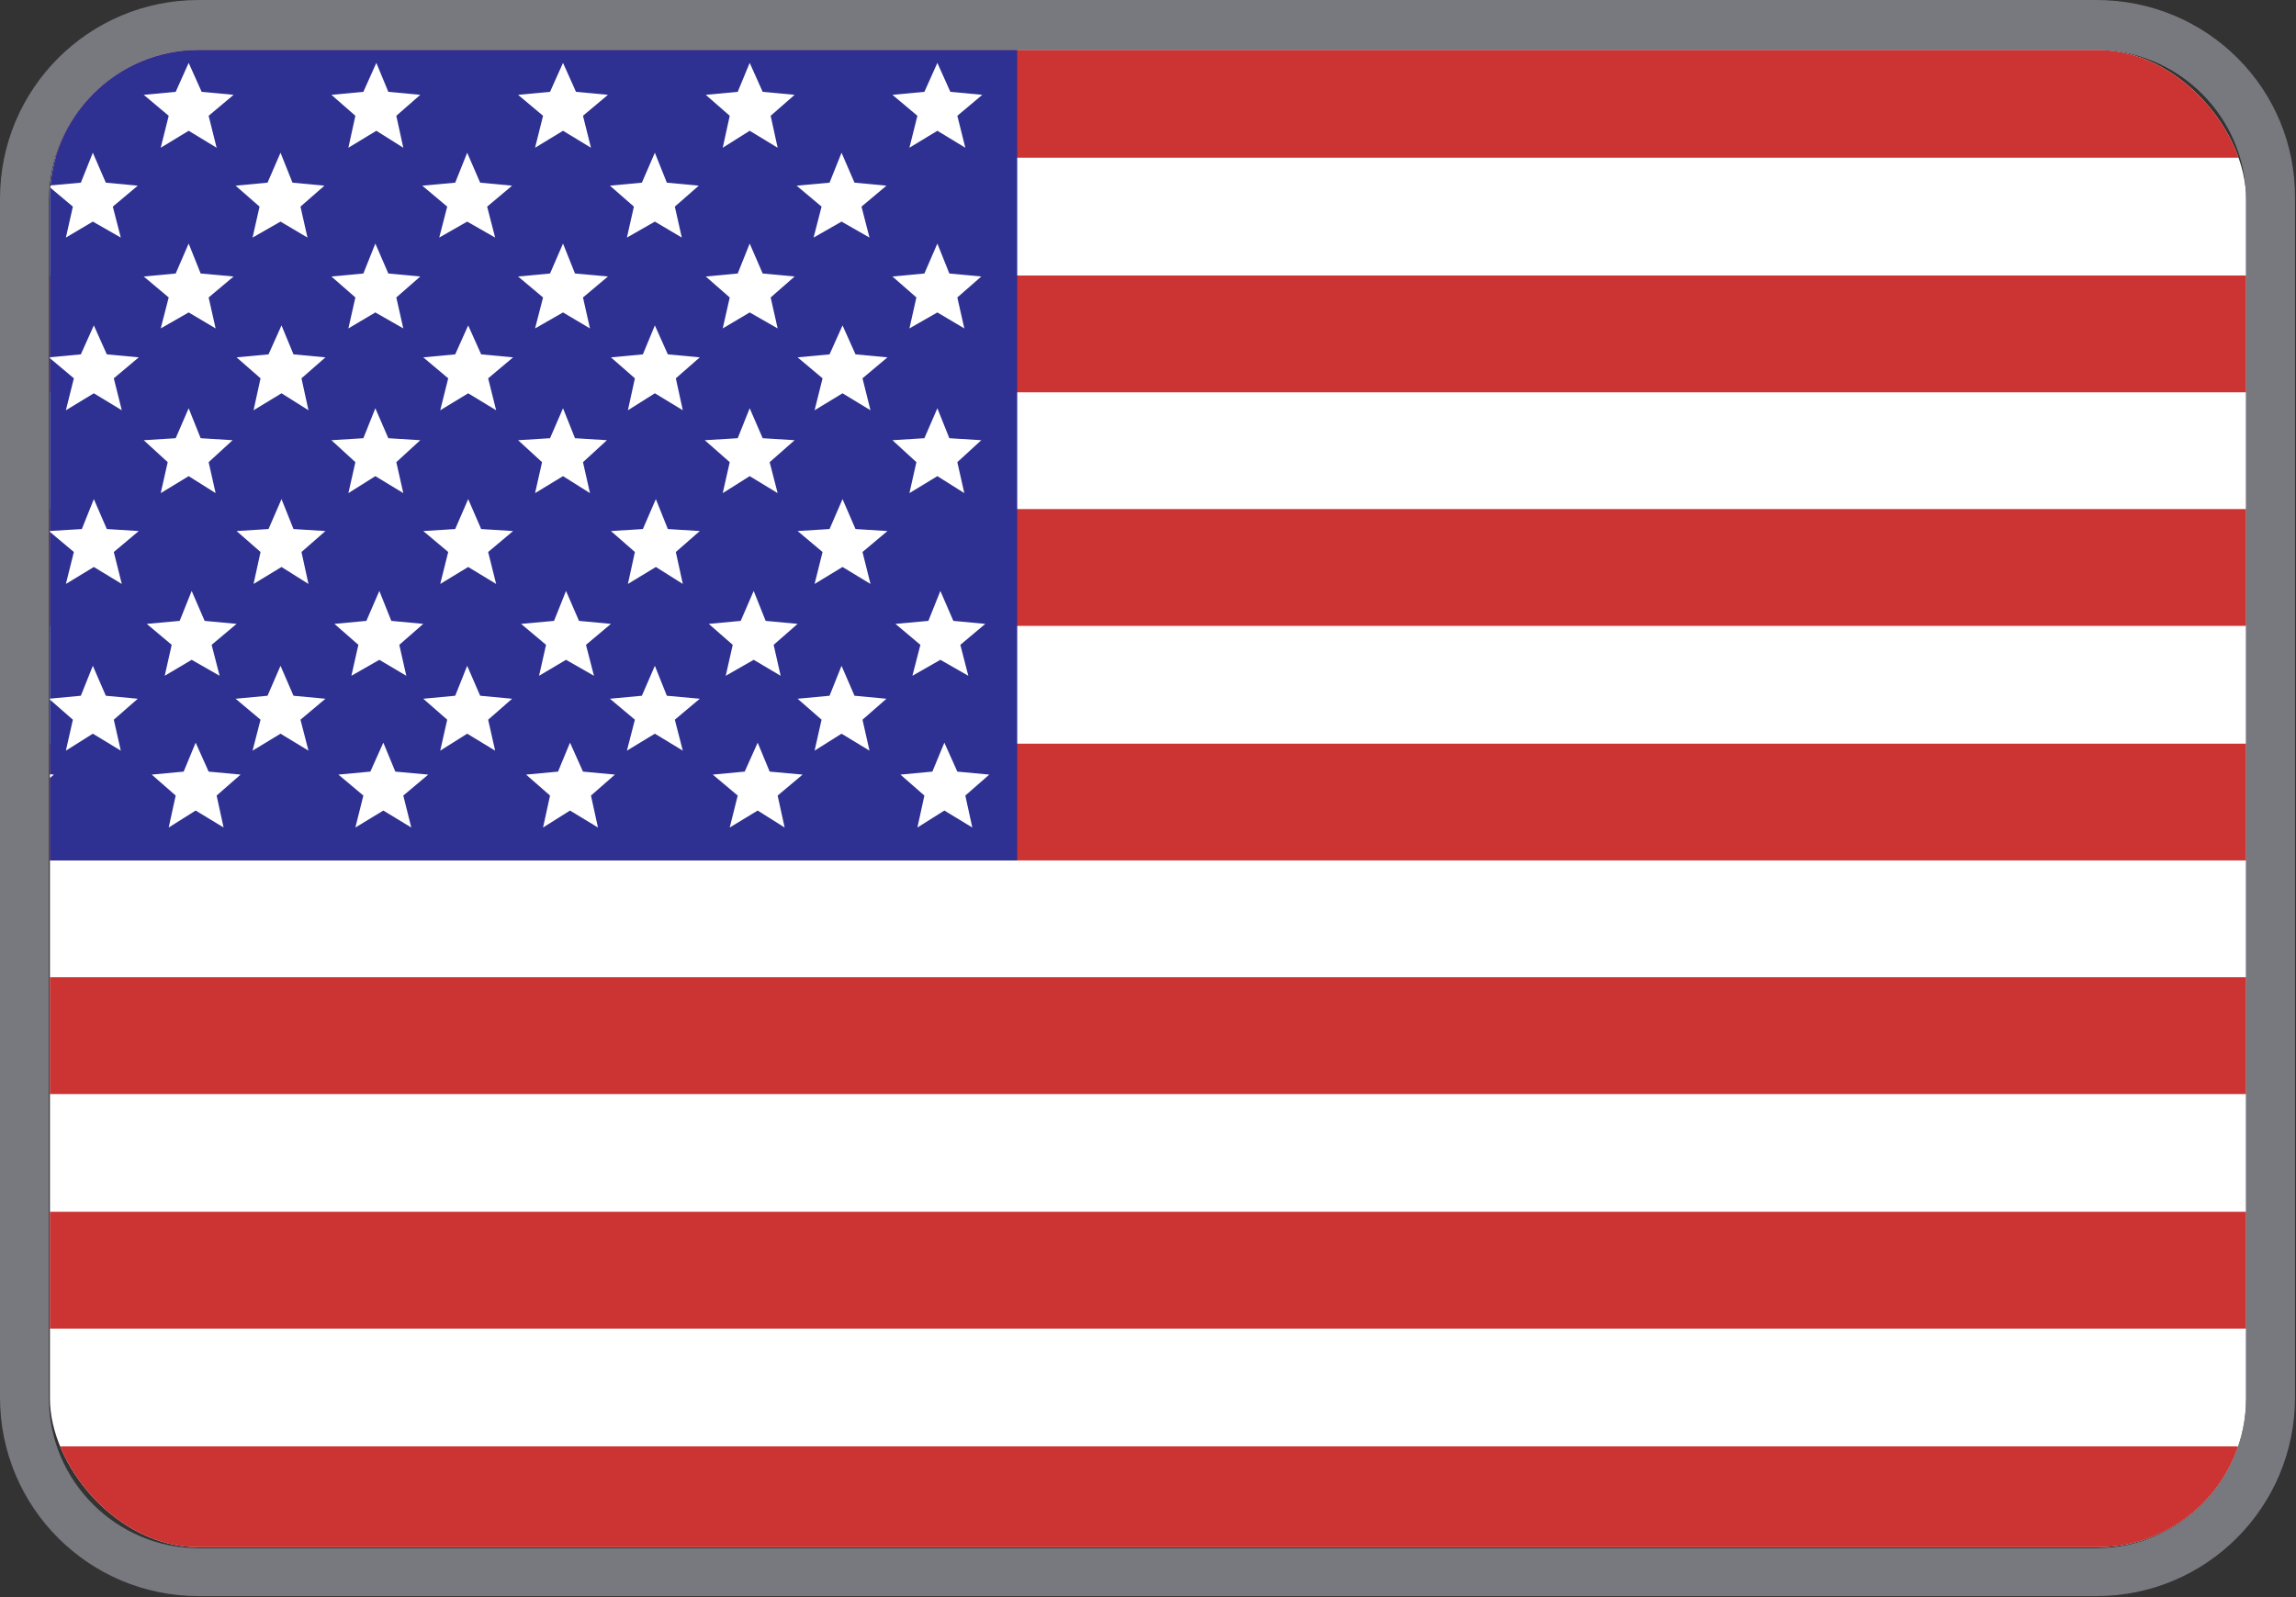
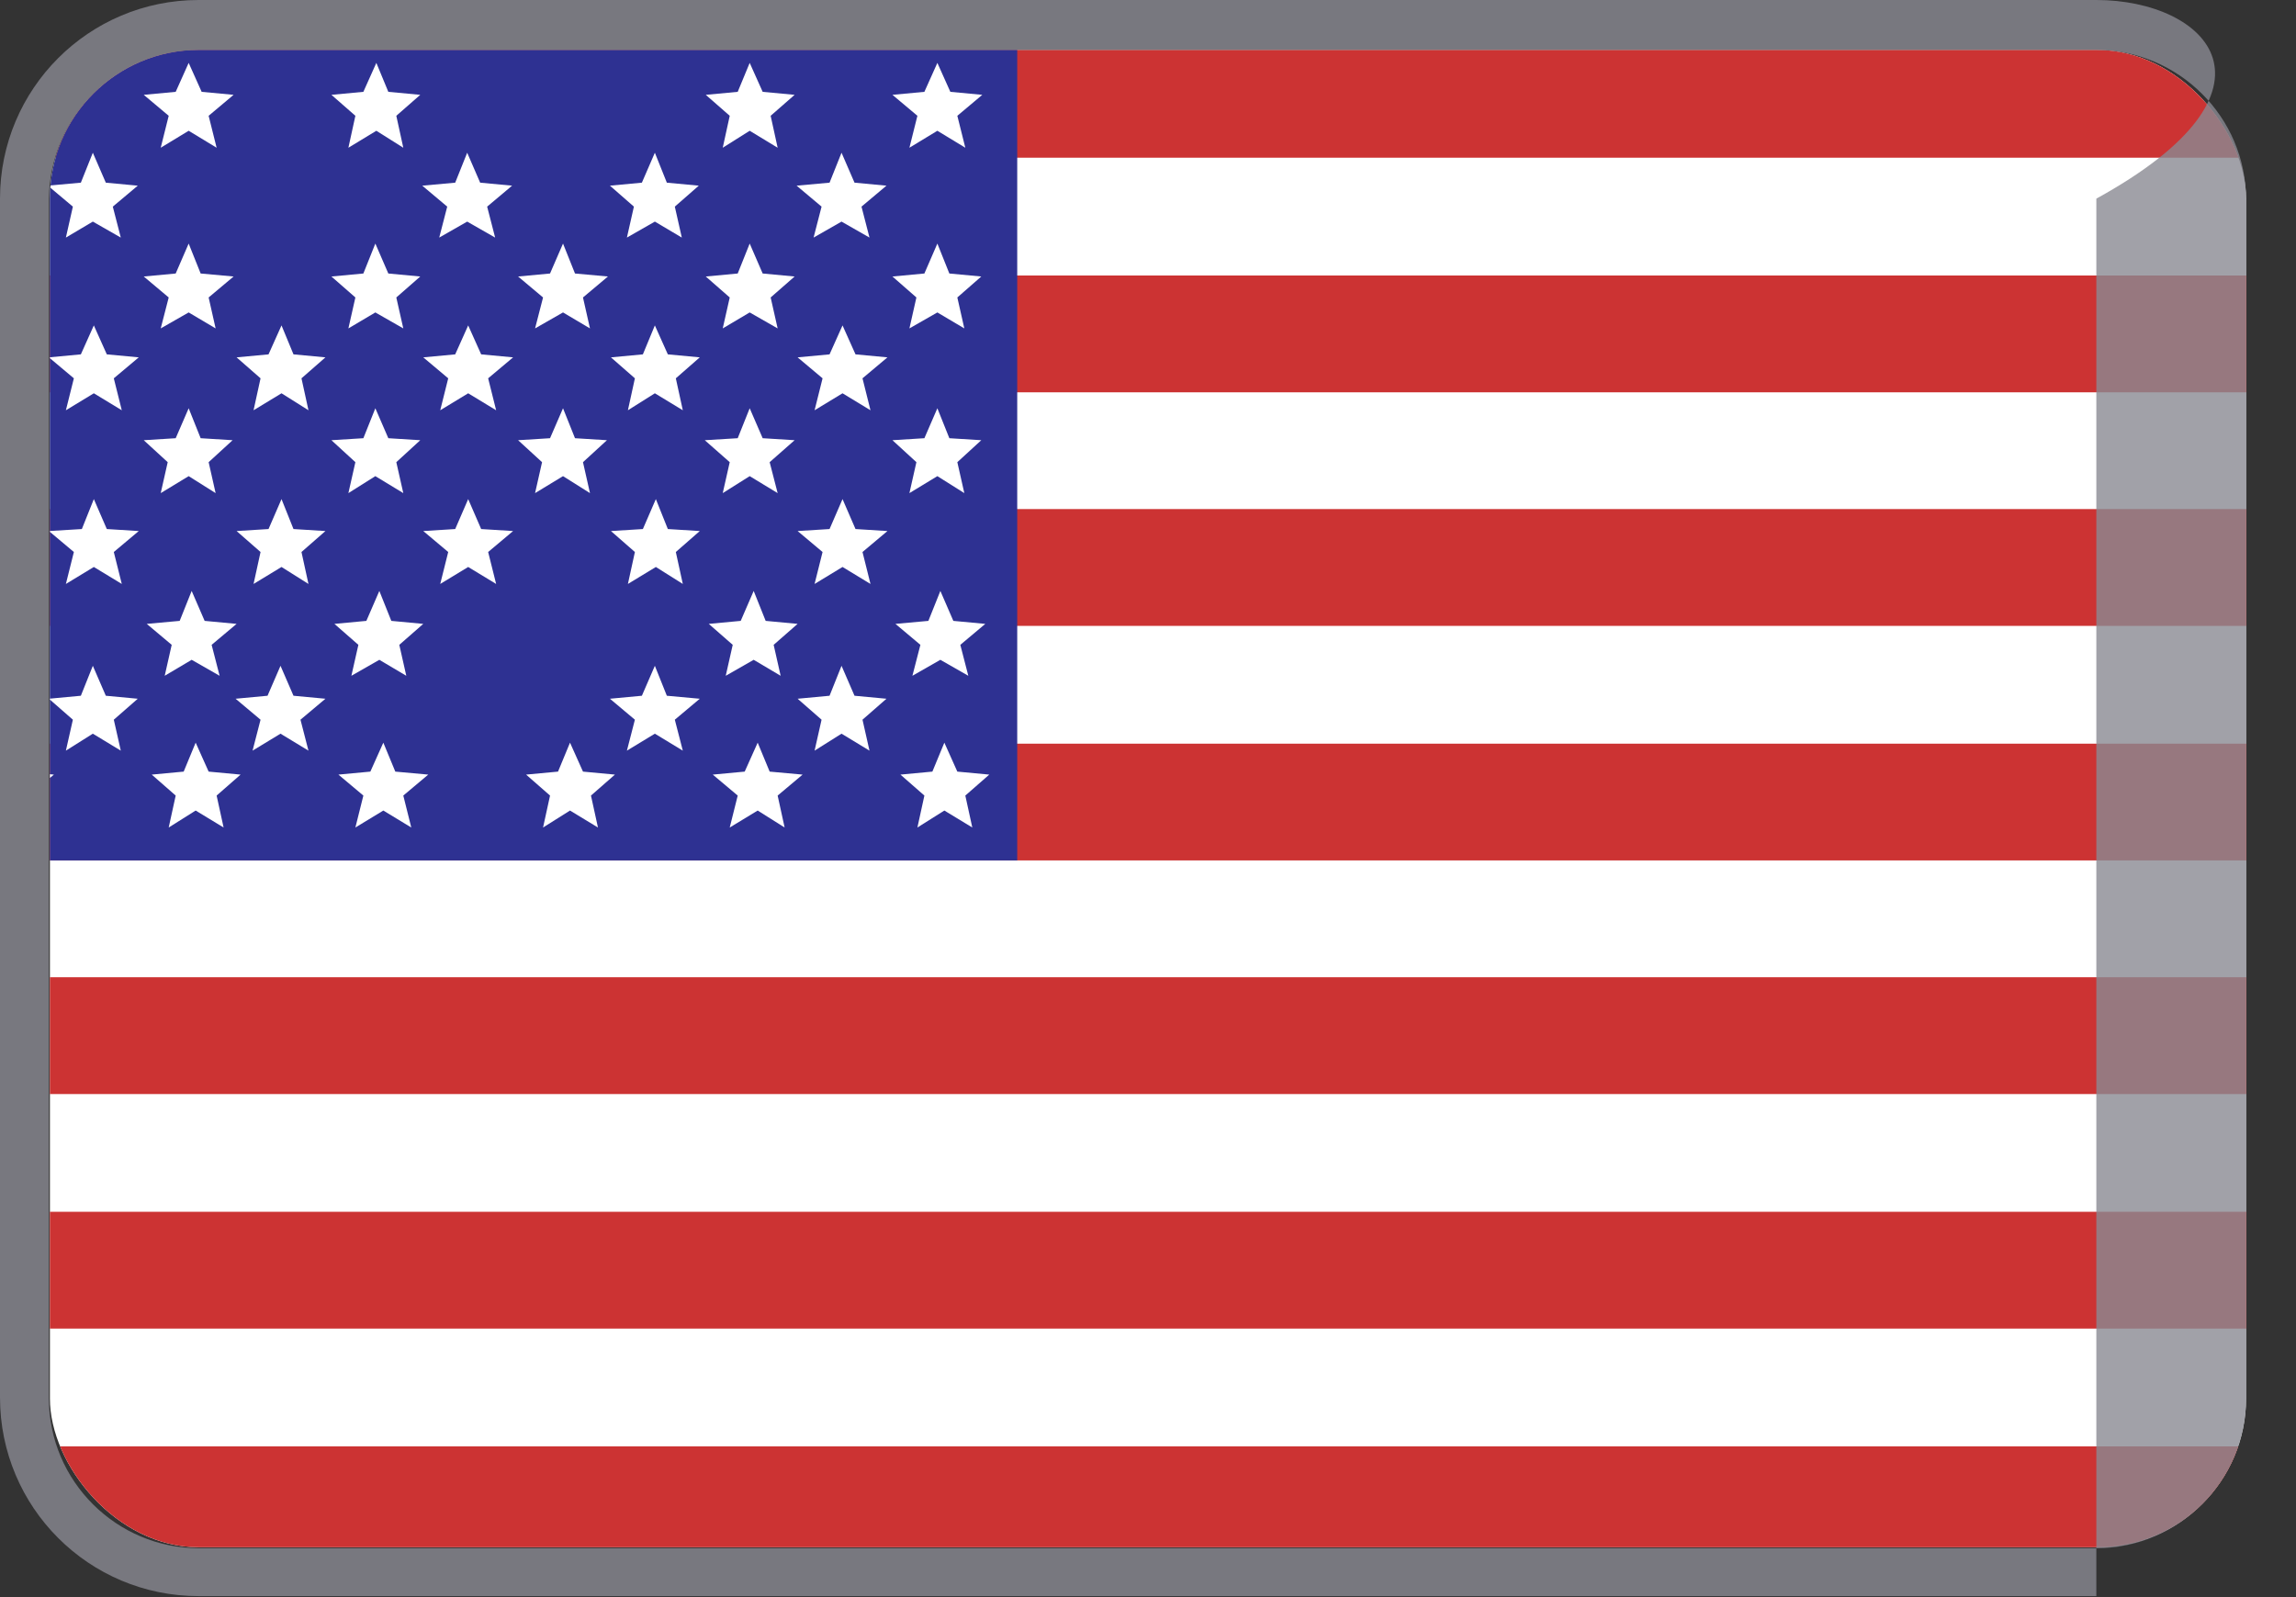
<svg xmlns="http://www.w3.org/2000/svg" id="Calque_1" viewBox="0 0 23 16">
  <rect x="0" y="0" width="23" height="16" fill="#333333" stroke="none" />
  <defs>
    <style>
      .cls-1 {
        fill: none;
      }

      .cls-2 {
        clip-path: url(#clippath);
      }

      .cls-3 {
        fill: #fff;
      }

      .cls-4 {
        fill: #c33;
      }

      .cls-5 {
        fill: #898992;
      }

      .cls-6 {
        fill: #2e3192;
      }

      .cls-7 {
        opacity: .8;
      }
    </style>
    <clipPath id="clippath">
      <rect class="cls-1" height="15" rx="1.49" ry="1.49" width="22" x=".5" y=".5" />
    </clipPath>
  </defs>
  <g class="cls-2">
    <g>
      <rect class="cls-3" height="15.25" width="25.13" x="-.7" y=".41" />
      <g>
        <g>
          <rect class="cls-4" height="1.17" width="25.13" x="-.7" y=".41" />
          <rect class="cls-4" height="1.17" width="25.13" x="-.7" y="2.76" />
          <rect class="cls-4" height="1.17" width="25.13" x="-.7" y="5.1" />
          <rect class="cls-4" height="1.17" width="25.13" x="-.7" y="7.45" />
          <rect class="cls-4" height="1.17" width="25.13" x="-.7" y="9.79" />
          <rect class="cls-4" height="1.17" width="25.13" x="-.7" y="12.14" />
          <rect class="cls-4" height="1.17" width="25.13" x="-.7" y="14.49" />
        </g>
        <rect class="cls-6" height="8.21" width="10.89" x="-.7" y=".41" />
        <g>
          <polygon class="cls-3" points=".02 1.31 .29 1.48 .22 1.16 .46 .95 .14 .92 .02 .63 -.11 .92 -.43 .95 -.19 1.16 -.26 1.48 .02 1.31" />
          <polygon class="cls-3" points="1.89 1.31 2.17 1.48 2.09 1.16 2.34 .95 2.02 .92 1.89 .63 1.76 .92 1.44 .95 1.69 1.16 1.61 1.48 1.89 1.31" />
          <polygon class="cls-3" points="3.77 1.31 4.04 1.48 3.97 1.16 4.21 .95 3.89 .92 3.77 .63 3.64 .92 3.32 .95 3.56 1.16 3.49 1.48 3.77 1.31" />
-           <polygon class="cls-3" points="5.64 1.31 5.92 1.48 5.84 1.16 6.09 .95 5.77 .92 5.64 .63 5.51 .92 5.19 .95 5.44 1.16 5.36 1.48 5.64 1.31" />
          <polygon class="cls-3" points="7.51 1.31 7.79 1.48 7.72 1.16 7.96 .95 7.64 .92 7.51 .63 7.39 .92 7.07 .95 7.31 1.16 7.24 1.48 7.51 1.31" />
          <polygon class="cls-3" points="9.39 1.31 9.67 1.48 9.59 1.16 9.84 .95 9.52 .92 9.39 .63 9.26 .92 8.94 .95 9.19 1.16 9.11 1.48 9.39 1.31" />
          <polygon class="cls-3" points=".01 3.13 .29 3.29 .22 2.98 .46 2.77 .14 2.74 .01 2.44 -.11 2.74 -.43 2.77 -.19 2.98 -.26 3.29 .01 3.13" />
          <polygon class="cls-3" points="1.89 3.13 2.16 3.29 2.09 2.98 2.34 2.77 2.01 2.74 1.89 2.44 1.76 2.74 1.44 2.77 1.69 2.98 1.61 3.29 1.89 3.13" />
          <polygon class="cls-3" points="3.76 3.13 4.04 3.29 3.97 2.98 4.21 2.77 3.89 2.74 3.76 2.44 3.64 2.74 3.32 2.77 3.56 2.98 3.49 3.29 3.76 3.13" />
          <polygon class="cls-3" points="5.64 3.13 5.91 3.29 5.84 2.98 6.09 2.77 5.76 2.74 5.64 2.44 5.51 2.74 5.19 2.77 5.44 2.98 5.36 3.29 5.64 3.13" />
          <polygon class="cls-3" points="7.51 3.13 7.79 3.29 7.72 2.98 7.96 2.77 7.64 2.74 7.51 2.44 7.39 2.74 7.07 2.77 7.31 2.98 7.24 3.29 7.51 3.13" />
          <polygon class="cls-3" points="9.39 3.13 9.66 3.29 9.59 2.98 9.83 2.77 9.51 2.74 9.39 2.44 9.26 2.74 8.94 2.77 9.18 2.98 9.11 3.29 9.39 3.13" />
          <polygon class="cls-3" points=".01 4.77 .29 4.94 .22 4.63 .46 4.41 .14 4.39 .01 4.09 -.11 4.39 -.43 4.41 -.19 4.63 -.26 4.94 .01 4.77" />
          <polygon class="cls-3" points="1.89 4.77 2.16 4.94 2.09 4.63 2.33 4.41 2.01 4.39 1.89 4.09 1.76 4.39 1.44 4.41 1.68 4.63 1.61 4.94 1.89 4.77" />
          <polygon class="cls-3" points="3.76 4.77 4.04 4.94 3.97 4.63 4.21 4.41 3.89 4.39 3.76 4.09 3.64 4.39 3.32 4.41 3.56 4.63 3.49 4.94 3.76 4.77" />
          <polygon class="cls-3" points="5.64 4.77 5.91 4.94 5.84 4.63 6.08 4.41 5.76 4.39 5.64 4.09 5.51 4.39 5.19 4.41 5.43 4.63 5.36 4.94 5.64 4.77" />
          <polygon class="cls-3" points="7.51 4.77 7.79 4.94 7.71 4.63 7.96 4.41 7.64 4.39 7.51 4.09 7.39 4.39 7.06 4.41 7.31 4.63 7.24 4.94 7.51 4.77" />
          <polygon class="cls-3" points="9.39 4.77 9.66 4.94 9.59 4.63 9.83 4.41 9.51 4.39 9.39 4.09 9.26 4.39 8.94 4.41 9.18 4.63 9.11 4.94 9.39 4.77" />
          <polygon class="cls-3" points=".09 8.12 .37 8.29 .29 7.97 .54 7.76 .21 7.73 .09 7.44 -.04 7.73 -.36 7.76 -.11 7.97 -.19 8.29 .09 8.12" />
          <polygon class="cls-3" points="1.96 8.12 2.24 8.29 2.17 7.97 2.41 7.76 2.09 7.73 1.96 7.44 1.84 7.73 1.52 7.76 1.76 7.97 1.69 8.29 1.96 8.12" />
          <polygon class="cls-3" points="3.84 8.12 4.12 8.29 4.04 7.97 4.29 7.76 3.96 7.73 3.84 7.44 3.71 7.73 3.39 7.76 3.64 7.97 3.56 8.29 3.84 8.12" />
          <polygon class="cls-3" points="5.71 8.12 5.99 8.29 5.92 7.97 6.16 7.76 5.84 7.73 5.71 7.44 5.59 7.73 5.27 7.76 5.51 7.97 5.44 8.29 5.71 8.12" />
          <polygon class="cls-3" points="7.59 8.12 7.86 8.29 7.79 7.97 8.04 7.76 7.71 7.73 7.59 7.44 7.46 7.73 7.14 7.76 7.39 7.97 7.31 8.29 7.59 8.12" />
          <polygon class="cls-3" points="9.46 8.12 9.74 8.29 9.67 7.97 9.91 7.76 9.59 7.73 9.46 7.44 9.34 7.73 9.02 7.76 9.26 7.97 9.19 8.29 9.46 8.12" />
          <polygon class="cls-3" points=".05 6.61 .32 6.77 .25 6.46 .49 6.25 .17 6.22 .05 5.92 -.08 6.22 -.4 6.25 -.16 6.46 -.23 6.77 .05 6.61" />
          <polygon class="cls-3" points="1.92 6.61 2.2 6.77 2.12 6.46 2.37 6.25 2.05 6.22 1.92 5.92 1.8 6.22 1.47 6.25 1.72 6.46 1.65 6.77 1.92 6.61" />
          <polygon class="cls-3" points="3.8 6.61 4.07 6.77 4 6.46 4.24 6.25 3.92 6.22 3.8 5.92 3.67 6.22 3.35 6.25 3.59 6.46 3.52 6.77 3.8 6.61" />
-           <polygon class="cls-3" points="5.67 6.61 5.95 6.77 5.87 6.46 6.12 6.25 5.8 6.22 5.67 5.92 5.55 6.22 5.22 6.25 5.47 6.46 5.4 6.77 5.67 6.61" />
          <polygon class="cls-3" points="7.55 6.61 7.82 6.77 7.75 6.46 7.99 6.25 7.67 6.22 7.55 5.92 7.42 6.22 7.1 6.25 7.34 6.46 7.27 6.77 7.55 6.61" />
          <polygon class="cls-3" points="9.42 6.61 9.7 6.77 9.62 6.46 9.87 6.25 9.55 6.22 9.42 5.92 9.3 6.22 8.97 6.25 9.22 6.46 9.14 6.77 9.42 6.61" />
          <polygon class="cls-3" points=".93 2.22 1.21 2.38 1.13 2.07 1.38 1.86 1.06 1.83 .93 1.53 .81 1.83 .48 1.86 .73 2.07 .66 2.38 .93 2.22" />
-           <polygon class="cls-3" points="2.81 2.22 3.08 2.38 3.01 2.07 3.25 1.86 2.93 1.83 2.81 1.53 2.68 1.83 2.36 1.86 2.6 2.07 2.53 2.38 2.81 2.22" />
          <polygon class="cls-3" points="4.68 2.22 4.96 2.38 4.88 2.07 5.13 1.86 4.81 1.83 4.68 1.53 4.56 1.83 4.23 1.86 4.48 2.07 4.4 2.38 4.68 2.22" />
          <polygon class="cls-3" points="6.56 2.22 6.83 2.38 6.76 2.07 7 1.86 6.68 1.83 6.56 1.53 6.43 1.83 6.11 1.86 6.35 2.07 6.28 2.38 6.56 2.22" />
          <polygon class="cls-3" points="8.43 2.22 8.71 2.38 8.63 2.07 8.88 1.86 8.56 1.83 8.43 1.53 8.31 1.83 7.98 1.86 8.23 2.07 8.15 2.38 8.43 2.22" />
          <polygon class="cls-3" points=".94 3.94 1.22 4.11 1.14 3.79 1.39 3.58 1.07 3.55 .94 3.26 .81 3.55 .49 3.58 .74 3.79 .66 4.11 .94 3.94" />
          <polygon class="cls-3" points="2.82 3.94 3.09 4.11 3.02 3.79 3.26 3.58 2.94 3.55 2.82 3.26 2.69 3.55 2.37 3.58 2.61 3.79 2.54 4.11 2.82 3.94" />
          <polygon class="cls-3" points="4.69 3.94 4.97 4.11 4.89 3.79 5.14 3.58 4.82 3.55 4.69 3.26 4.56 3.55 4.24 3.58 4.49 3.79 4.41 4.11 4.69 3.94" />
          <polygon class="cls-3" points="6.56 3.94 6.84 4.11 6.77 3.79 7.01 3.58 6.69 3.55 6.56 3.26 6.44 3.55 6.12 3.58 6.36 3.79 6.29 4.11 6.56 3.94" />
          <polygon class="cls-3" points="8.44 3.94 8.72 4.11 8.64 3.79 8.89 3.58 8.57 3.55 8.44 3.26 8.31 3.55 7.99 3.58 8.24 3.79 8.16 4.11 8.44 3.94" />
          <polygon class="cls-3" points=".94 5.68 1.22 5.85 1.14 5.53 1.39 5.32 1.07 5.3 .94 5 .82 5.3 .49 5.32 .74 5.53 .66 5.85 .94 5.68" />
          <polygon class="cls-3" points="2.82 5.68 3.09 5.85 3.02 5.53 3.26 5.32 2.94 5.3 2.82 5 2.69 5.3 2.37 5.32 2.61 5.53 2.54 5.85 2.82 5.68" />
          <polygon class="cls-3" points="4.69 5.68 4.97 5.85 4.89 5.53 5.14 5.32 4.82 5.3 4.69 5 4.56 5.3 4.24 5.32 4.49 5.53 4.41 5.85 4.69 5.68" />
          <polygon class="cls-3" points="6.57 5.68 6.84 5.85 6.77 5.53 7.01 5.32 6.69 5.3 6.57 5 6.44 5.3 6.12 5.32 6.36 5.53 6.29 5.85 6.57 5.68" />
          <polygon class="cls-3" points="8.44 5.68 8.72 5.85 8.64 5.53 8.89 5.32 8.57 5.3 8.44 5 8.31 5.3 7.99 5.32 8.24 5.53 8.16 5.85 8.44 5.68" />
          <polygon class="cls-3" points=".93 7.35 1.21 7.52 1.14 7.21 1.38 7 1.06 6.97 .93 6.67 .81 6.97 .49 7 .73 7.21 .66 7.52 .93 7.35" />
          <polygon class="cls-3" points="2.81 7.35 3.09 7.52 3.01 7.21 3.26 7 2.94 6.97 2.81 6.67 2.68 6.97 2.36 7 2.61 7.21 2.53 7.52 2.81 7.35" />
-           <polygon class="cls-3" points="4.68 7.35 4.96 7.52 4.89 7.21 5.13 7 4.81 6.97 4.68 6.67 4.56 6.97 4.24 7 4.48 7.21 4.41 7.52 4.68 7.35" />
          <polygon class="cls-3" points="6.56 7.35 6.84 7.52 6.76 7.21 7.01 7 6.68 6.97 6.56 6.67 6.43 6.97 6.11 7 6.36 7.21 6.28 7.52 6.56 7.35" />
          <polygon class="cls-3" points="8.43 7.35 8.71 7.52 8.64 7.21 8.88 7 8.56 6.97 8.43 6.67 8.31 6.97 7.99 7 8.23 7.21 8.16 7.52 8.43 7.35" />
        </g>
      </g>
    </g>
  </g>
  <g class="cls-7">
-     <path class="cls-5" d="m21,.5c.82,0,1.5.67,1.5,1.5v12.01c0,.82-.67,1.5-1.5,1.5H1.99c-.82,0-1.5-.67-1.5-1.5V1.99C.5,1.17,1.17.5,1.99.5h19.01M21,0H1.99C.89,0,0,.89,0,1.99v12.01c0,1.1.89,1.99,1.99,1.99h19.01c1.1,0,1.99-.89,1.99-1.99V1.99C23,.89,22.11,0,21,0h0Z" />
+     <path class="cls-5" d="m21,.5c.82,0,1.5.67,1.5,1.5v12.01c0,.82-.67,1.5-1.5,1.5H1.99c-.82,0-1.5-.67-1.5-1.5V1.99C.5,1.17,1.17.5,1.99.5h19.01M21,0H1.99C.89,0,0,.89,0,1.99v12.01c0,1.1.89,1.99,1.99,1.99h19.01V1.99C23,.89,22.11,0,21,0h0Z" />
  </g>
</svg>